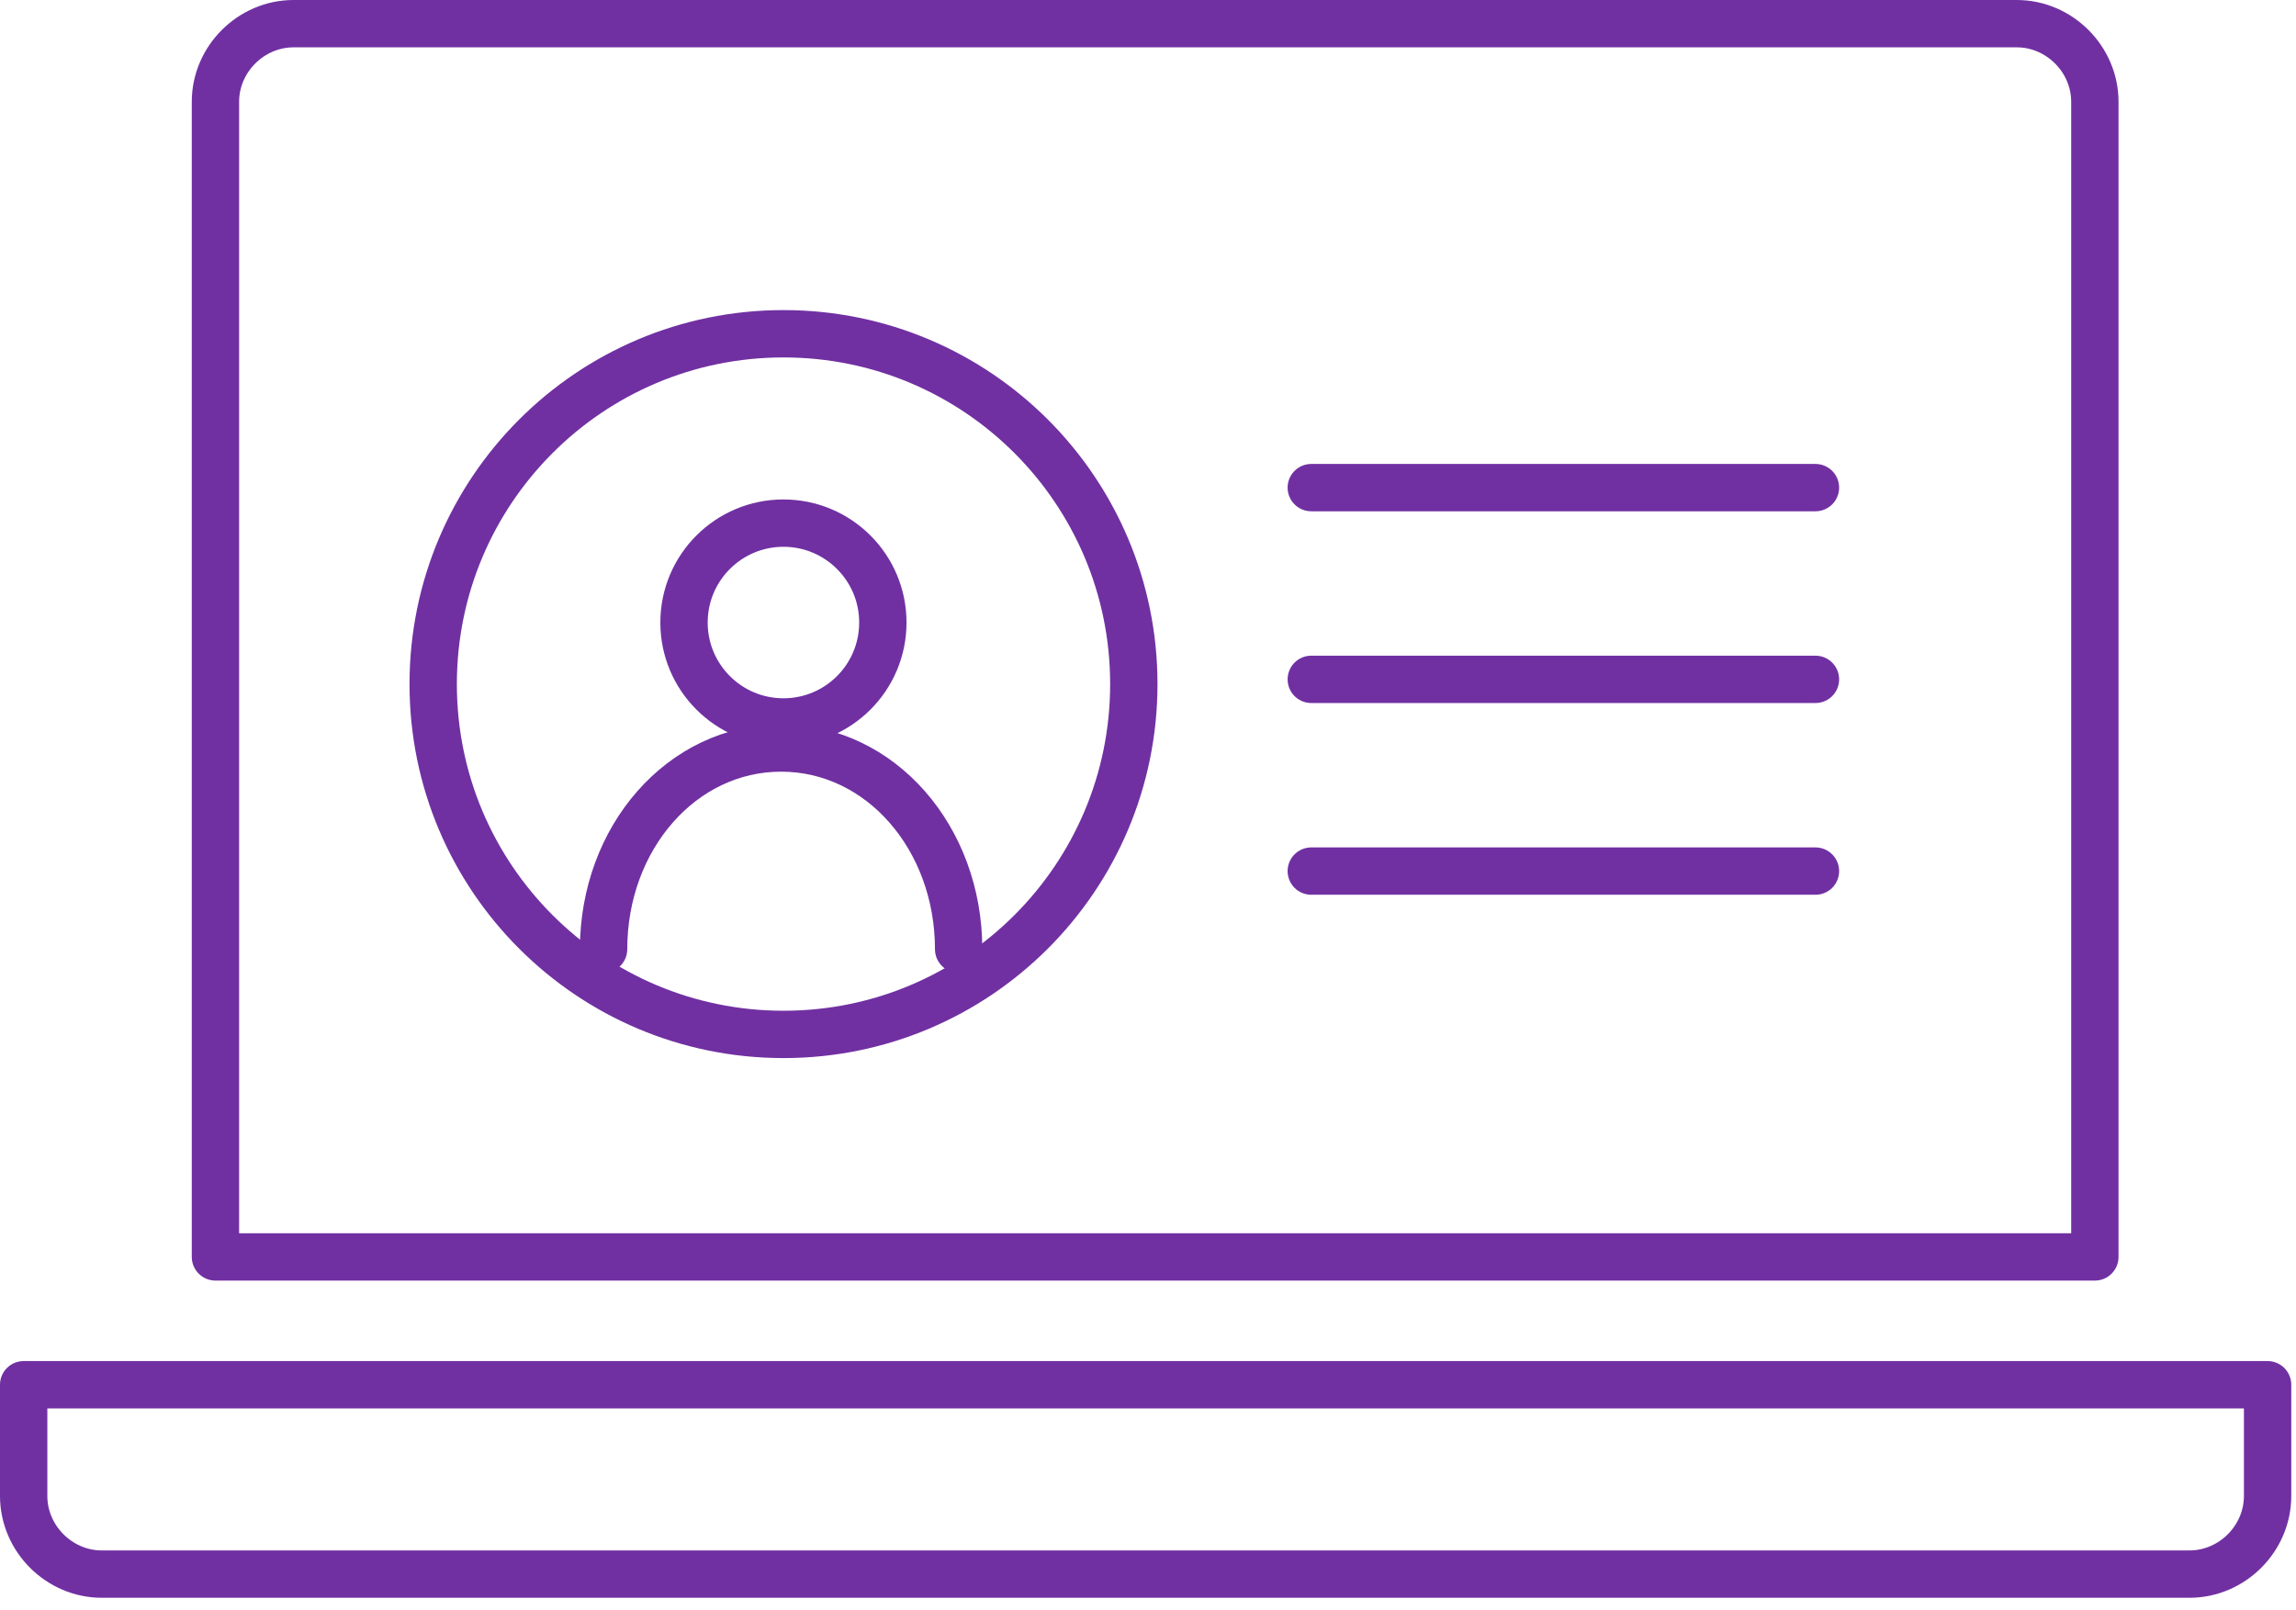
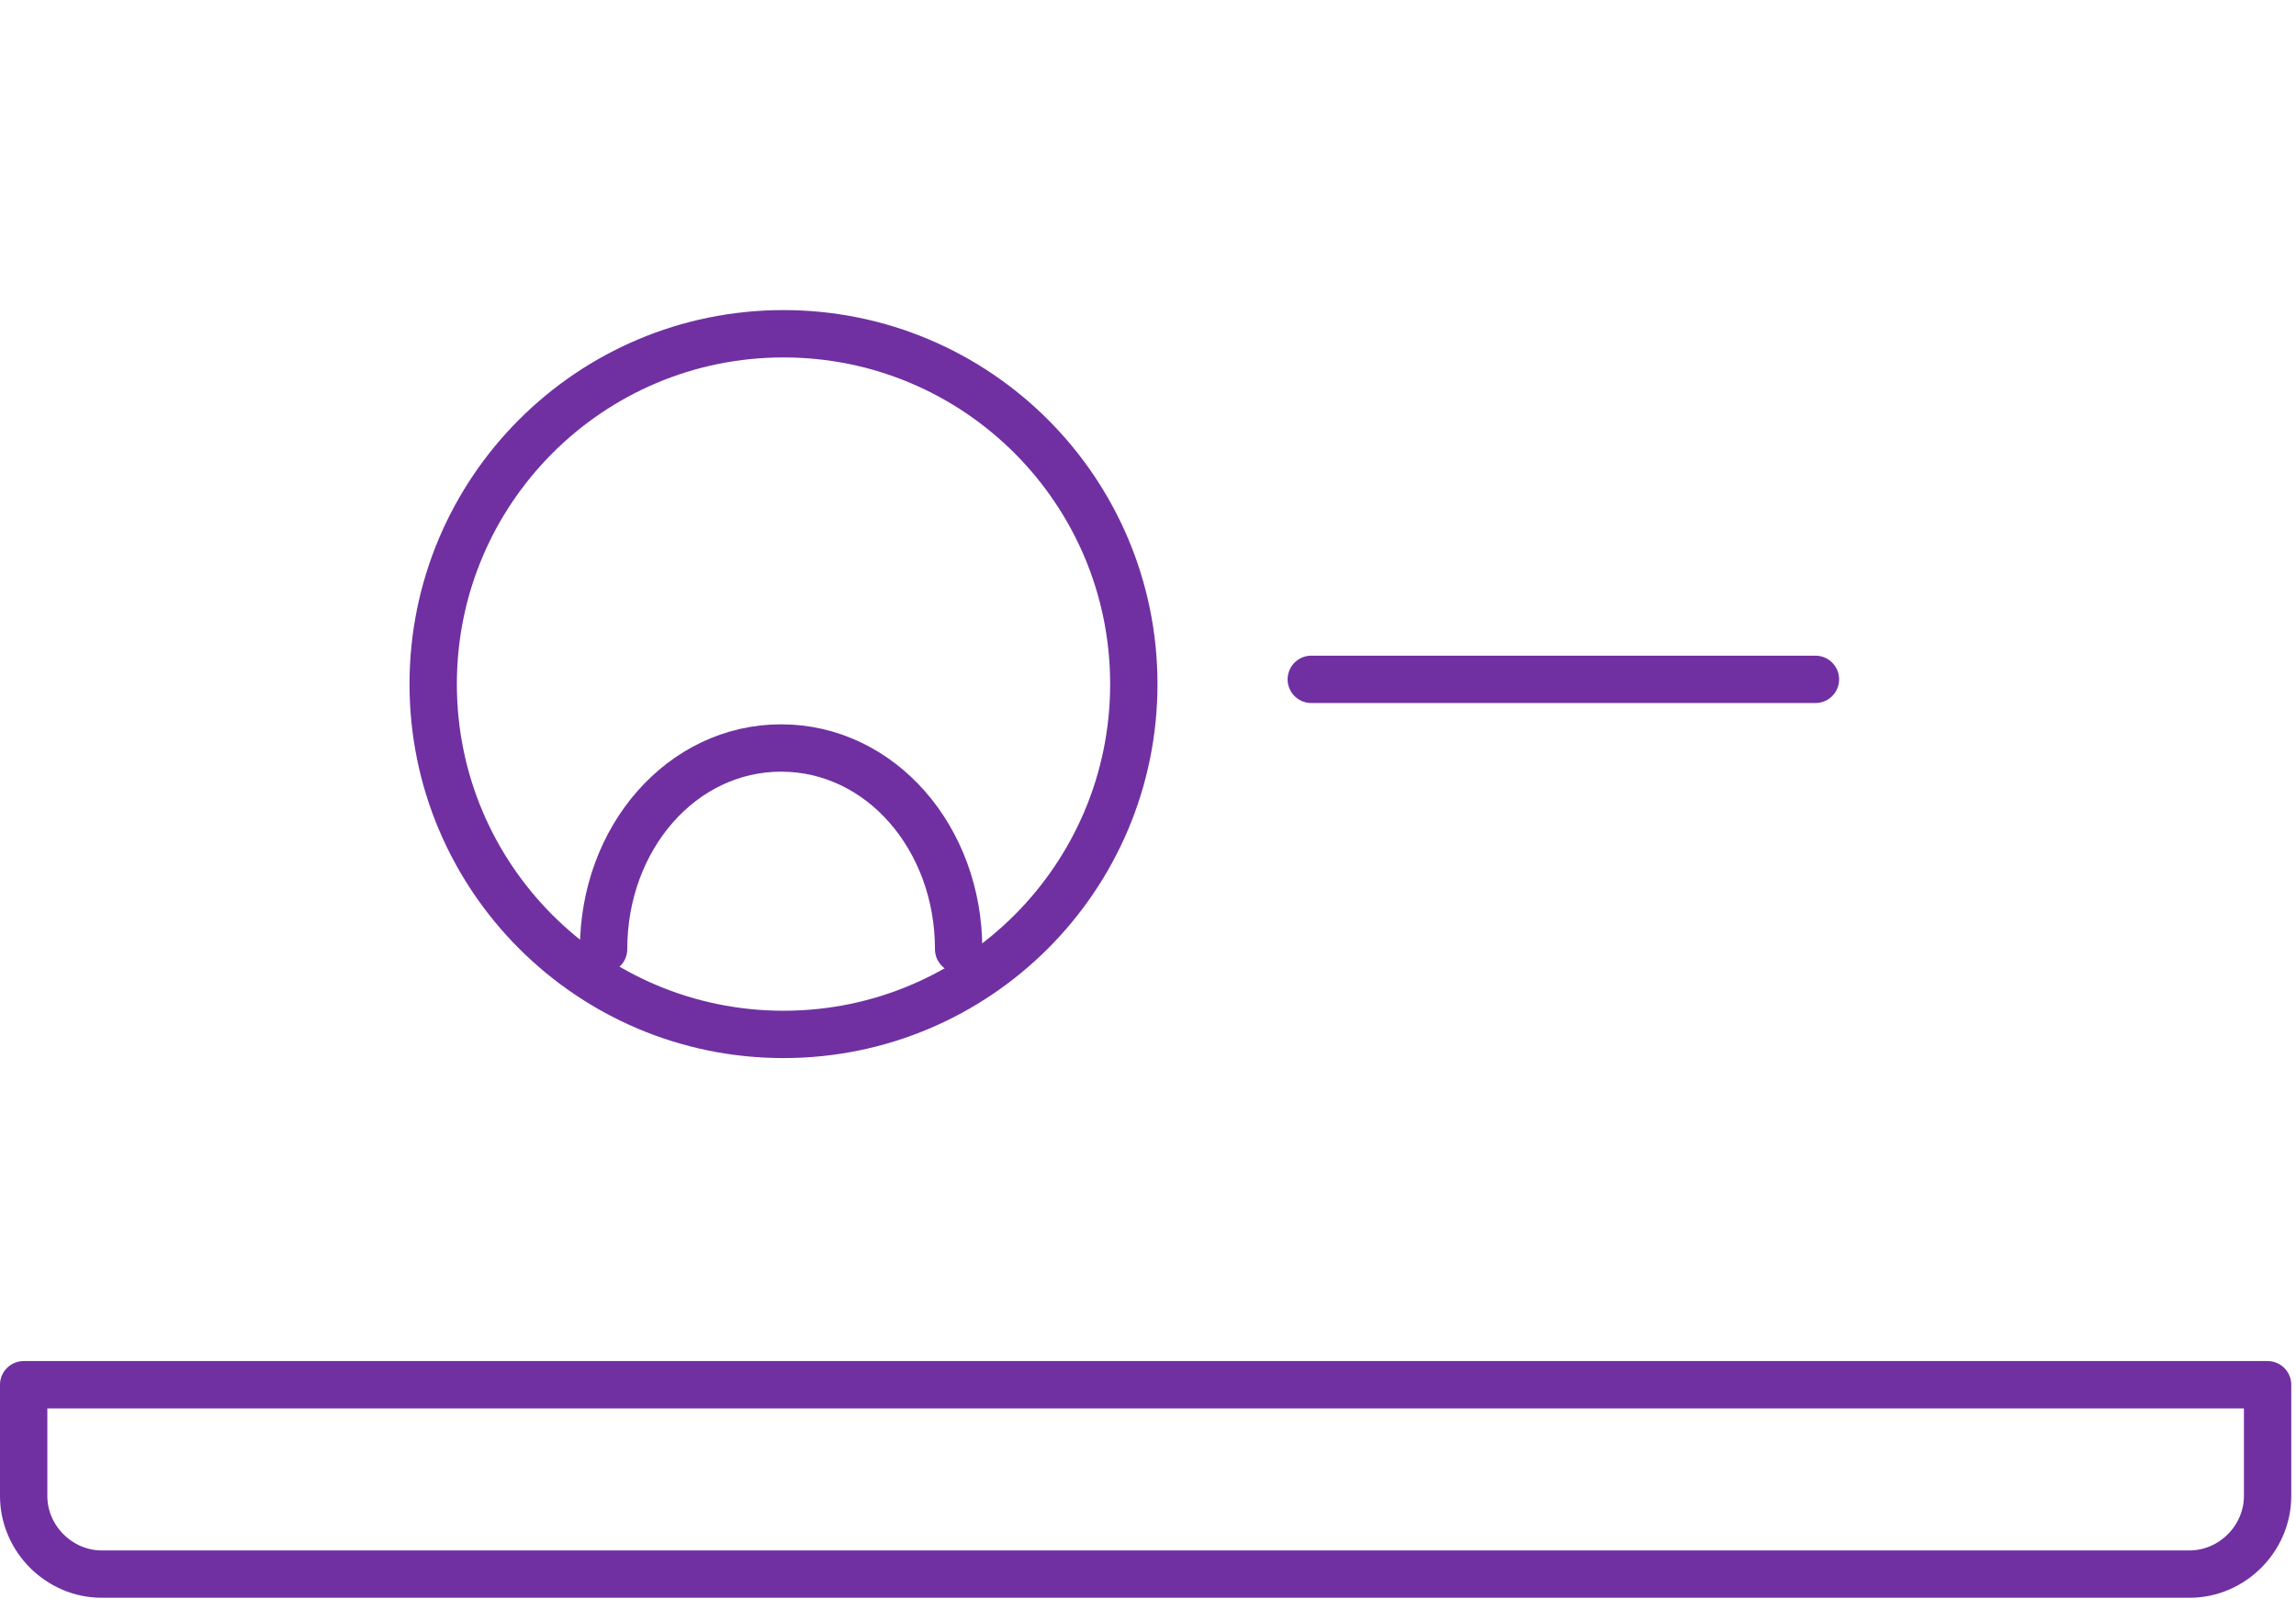
<svg xmlns="http://www.w3.org/2000/svg" width="97" height="68" viewBox="0 0 97 68" fill="none">
  <g clip-path="url(#clip0_1065_64)">
-     <path d="M88.502 53.1V4.3C88.502 2.5 87.002 1 85.202 1H12.402C10.602 1 9.102 2.5 9.102 4.3V53.1H88.502Z" stroke="#7030A2" stroke-width="2" stroke-miterlimit="10" stroke-linejoin="round" />
    <path d="M1 58.5V63.2C1 65 2.5 66.5 4.3 66.5H92.5C94.3 66.5 95.8 65 95.8 63.2V58.5H1Z" stroke="#7030A2" stroke-width="2" stroke-miterlimit="10" stroke-linejoin="round" />
-     <path d="M55.398 20.6H76.698" stroke="#7030A2" stroke-width="2" stroke-miterlimit="10" stroke-linecap="round" />
    <path d="M55.398 28.7H76.698" stroke="#7030A2" stroke-width="2" stroke-miterlimit="10" stroke-linecap="round" />
-     <path d="M55.398 36.8H76.698" stroke="#7030A2" stroke-width="2" stroke-miterlimit="10" stroke-linecap="round" />
    <path d="M33.101 43.7C41.275 43.7 47.901 37.074 47.901 28.9C47.901 20.726 41.275 14.1 33.101 14.1C24.927 14.1 18.301 20.726 18.301 28.9C18.301 37.074 24.927 43.7 33.101 43.7Z" stroke="#7030A2" stroke-width="2" stroke-miterlimit="10" stroke-linecap="round" />
    <path d="M40.5 40.1C40.5 35.4 37.2 31.6 33 31.6C28.8 31.6 25.5 35.4 25.5 40.1" stroke="#7030A2" stroke-width="2" stroke-miterlimit="10" stroke-linecap="round" />
-     <path d="M33.098 30.5C35.418 30.5 37.298 28.62 37.298 26.3C37.298 23.98 35.418 22.1 33.098 22.1C30.779 22.1 28.898 23.98 28.898 26.3C28.898 28.62 30.779 30.5 33.098 30.5Z" stroke="#7030A2" stroke-width="2" stroke-miterlimit="10" stroke-linecap="round" />
  </g>
  <defs>
    <clipPath id="clip0_1065_64">
      <rect width="96.8" height="67.5" fill="white" />
    </clipPath>
  </defs>
</svg>